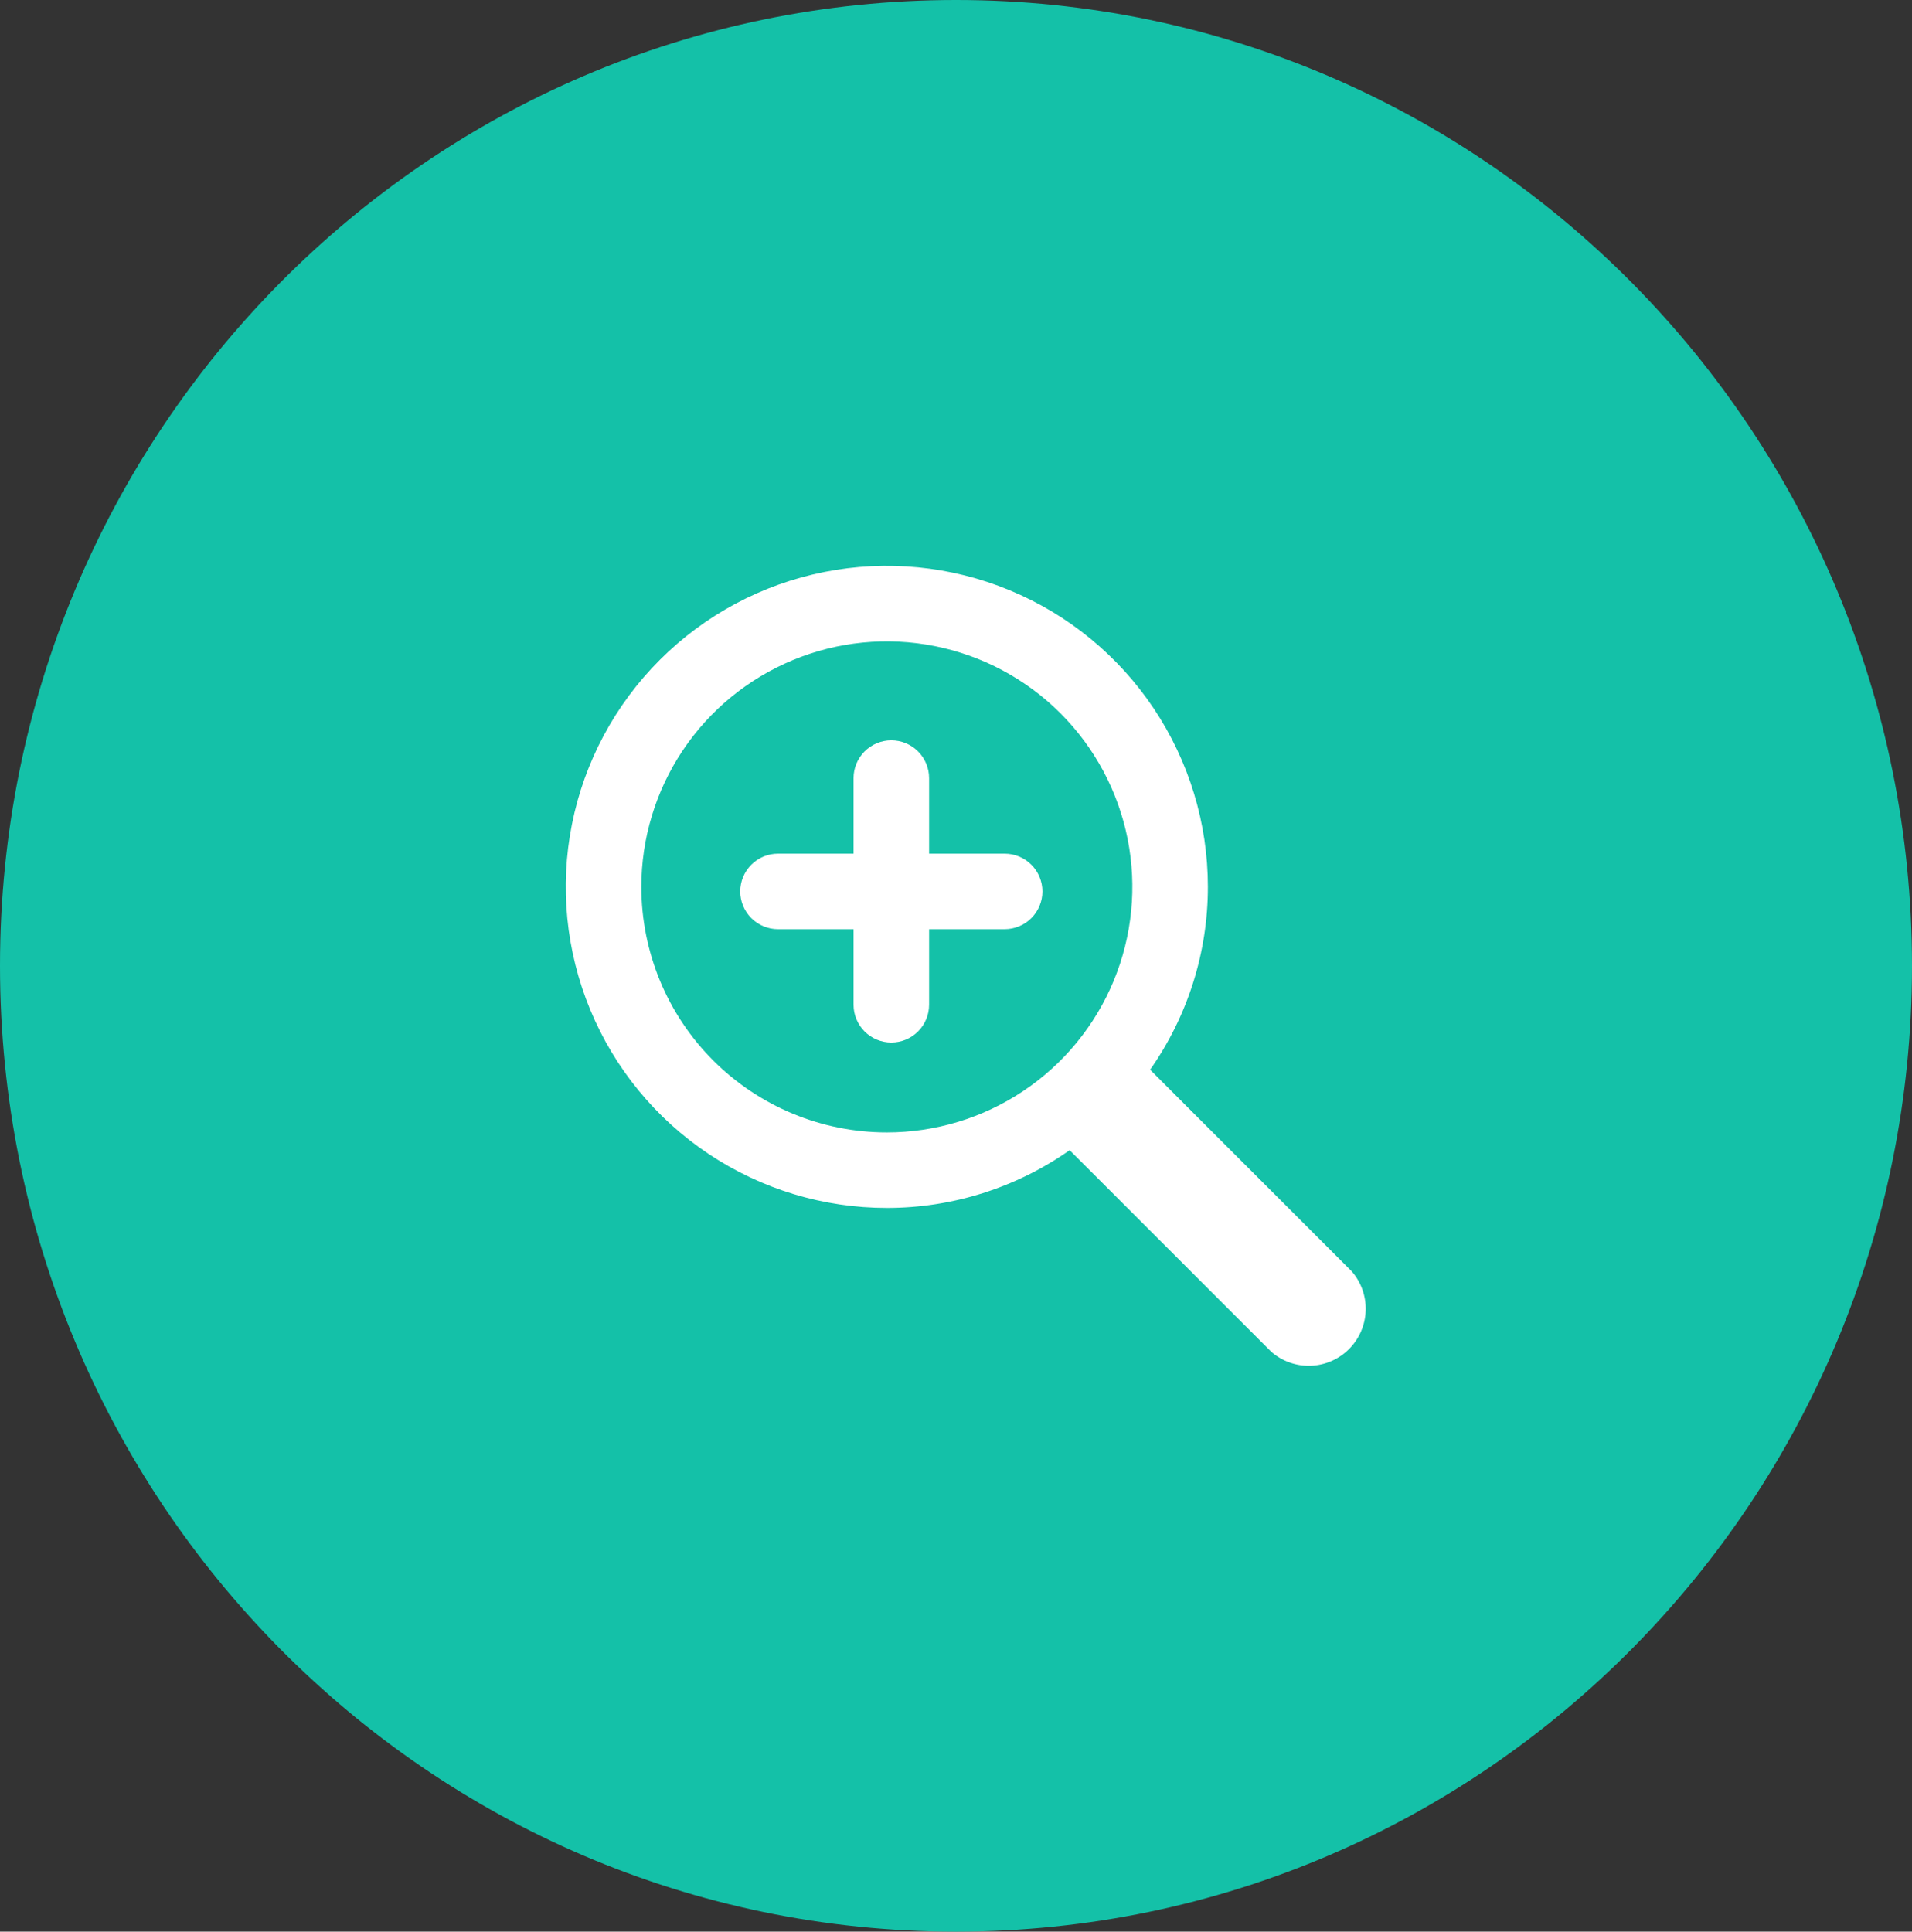
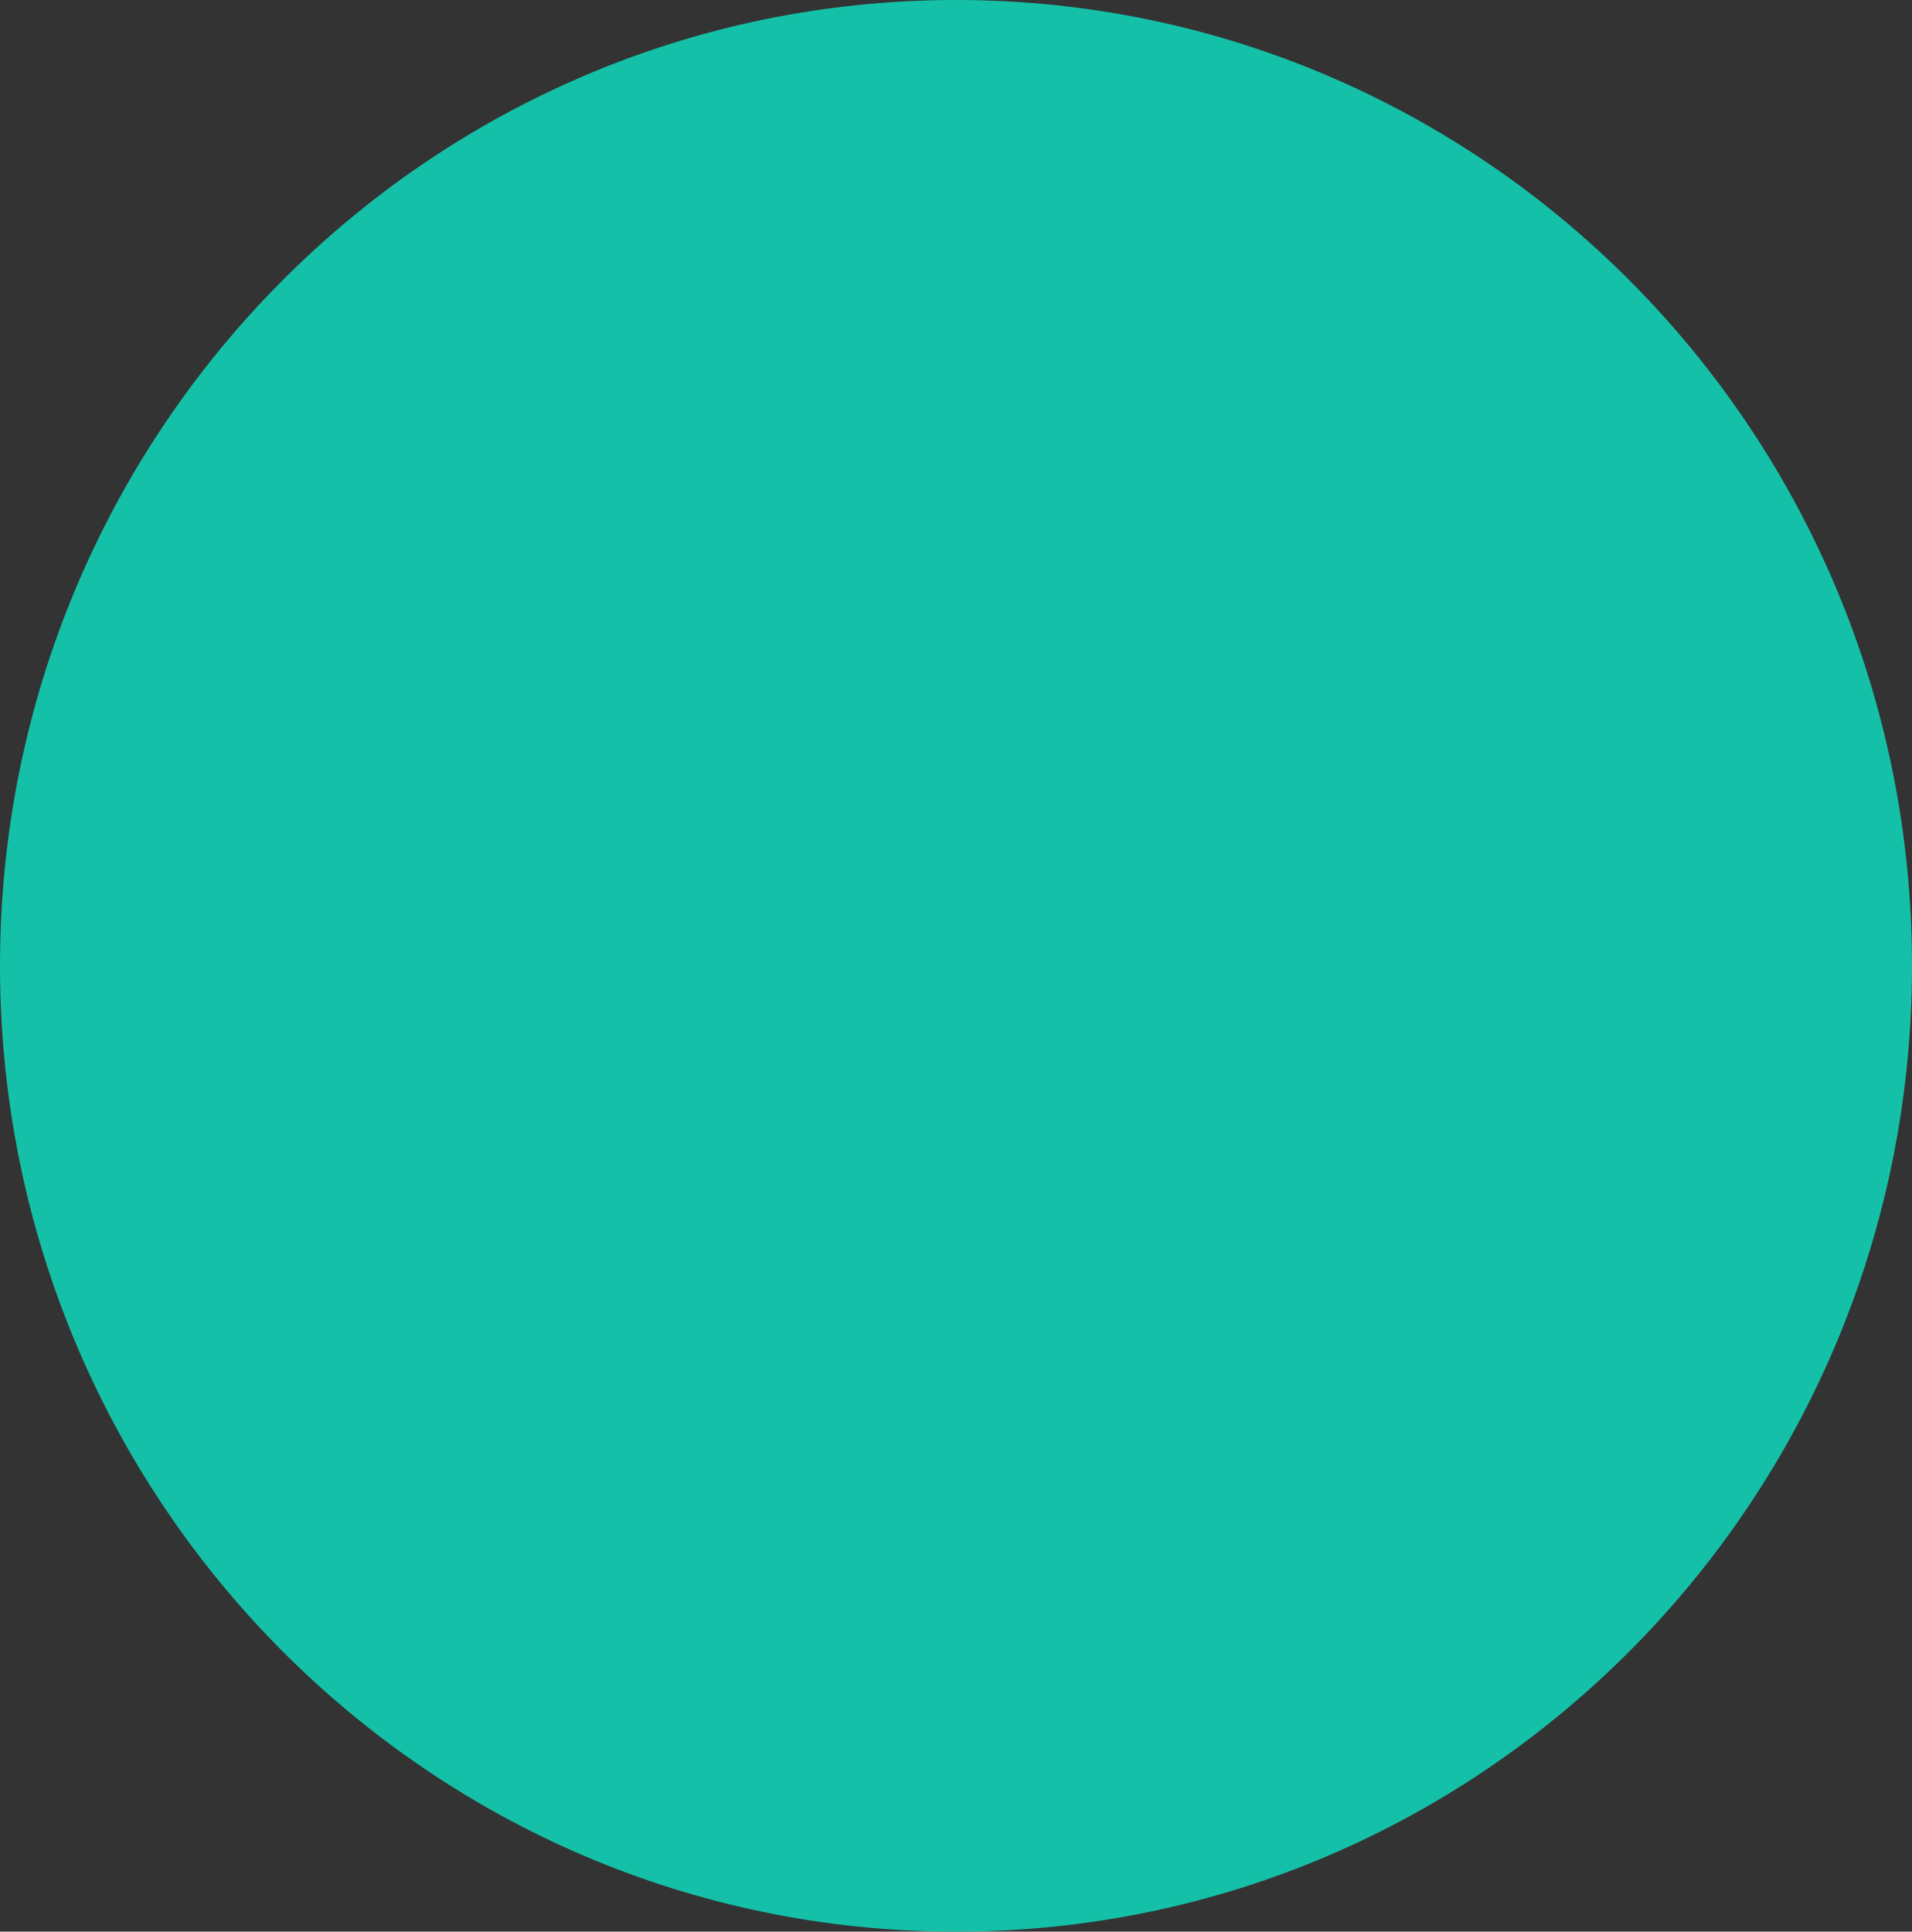
<svg xmlns="http://www.w3.org/2000/svg" width="98" height="99" viewBox="0 0 98 99" fill="none">
  <rect x="0" y="0" width="98" height="99" fill="#333333" stroke="none" />
  <path d="M49 99C76.062 99 98 76.838 98 49.5C98 22.162 76.062 0 49 0C21.938 0 0 22.162 0 49.5C0 76.838 21.938 99 49 99Z" fill="#14C1A8" />
-   <path d="M51.493 43.752H47.621V39.88C47.621 39.366 47.417 38.874 47.054 38.511C46.691 38.148 46.199 37.944 45.685 37.944C45.172 37.944 44.679 38.148 44.316 38.511C43.953 38.874 43.749 39.366 43.749 39.88V43.752H39.877C39.364 43.752 38.871 43.956 38.508 44.319C38.145 44.682 37.941 45.174 37.941 45.688C37.941 46.201 38.145 46.693 38.508 47.056C38.871 47.419 39.364 47.623 39.877 47.623H43.749V51.495C43.749 52.009 43.953 52.501 44.316 52.864C44.679 53.227 45.172 53.431 45.685 53.431C46.199 53.431 46.691 53.227 47.054 52.864C47.417 52.501 47.621 52.009 47.621 51.495V47.623H51.493C52.006 47.623 52.499 47.419 52.862 47.056C53.225 46.693 53.429 46.201 53.429 45.688C53.429 45.174 53.225 44.682 52.862 44.319C52.499 43.956 52.006 43.752 51.493 43.752Z" fill="white" />
-   <path d="M69.286 65.163L58.949 54.825C60.877 52.081 61.912 48.809 61.91 45.455C61.91 42.201 60.945 39.019 59.137 36.313C57.329 33.607 54.759 31.498 51.752 30.253C48.746 29.007 45.437 28.681 42.245 29.316C39.053 29.951 36.121 31.518 33.82 33.82C31.518 36.121 29.951 39.053 29.316 42.245C28.681 45.437 29.007 48.746 30.253 51.752C31.498 54.759 33.607 57.329 36.313 59.137C39.019 60.945 42.201 61.91 45.455 61.91C48.809 61.912 52.081 60.877 54.825 58.949L65.163 69.286C65.721 69.77 66.443 70.025 67.181 69.998C67.92 69.972 68.621 69.666 69.144 69.144C69.666 68.621 69.972 67.92 69.998 67.181C70.025 66.443 69.77 65.721 69.286 65.163V65.163ZM32.872 45.455C32.872 42.967 33.61 40.534 34.992 38.464C36.375 36.395 38.34 34.782 40.64 33.83C42.939 32.877 45.469 32.628 47.91 33.114C50.351 33.599 52.593 34.798 54.353 36.557C56.113 38.317 57.311 40.559 57.797 43C58.282 45.441 58.033 47.971 57.081 50.271C56.128 52.57 54.516 54.535 52.446 55.918C50.377 57.301 47.944 58.039 45.455 58.039C42.118 58.039 38.917 56.713 36.557 54.353C34.198 51.993 32.872 48.793 32.872 45.455V45.455Z" fill="white" />
</svg>